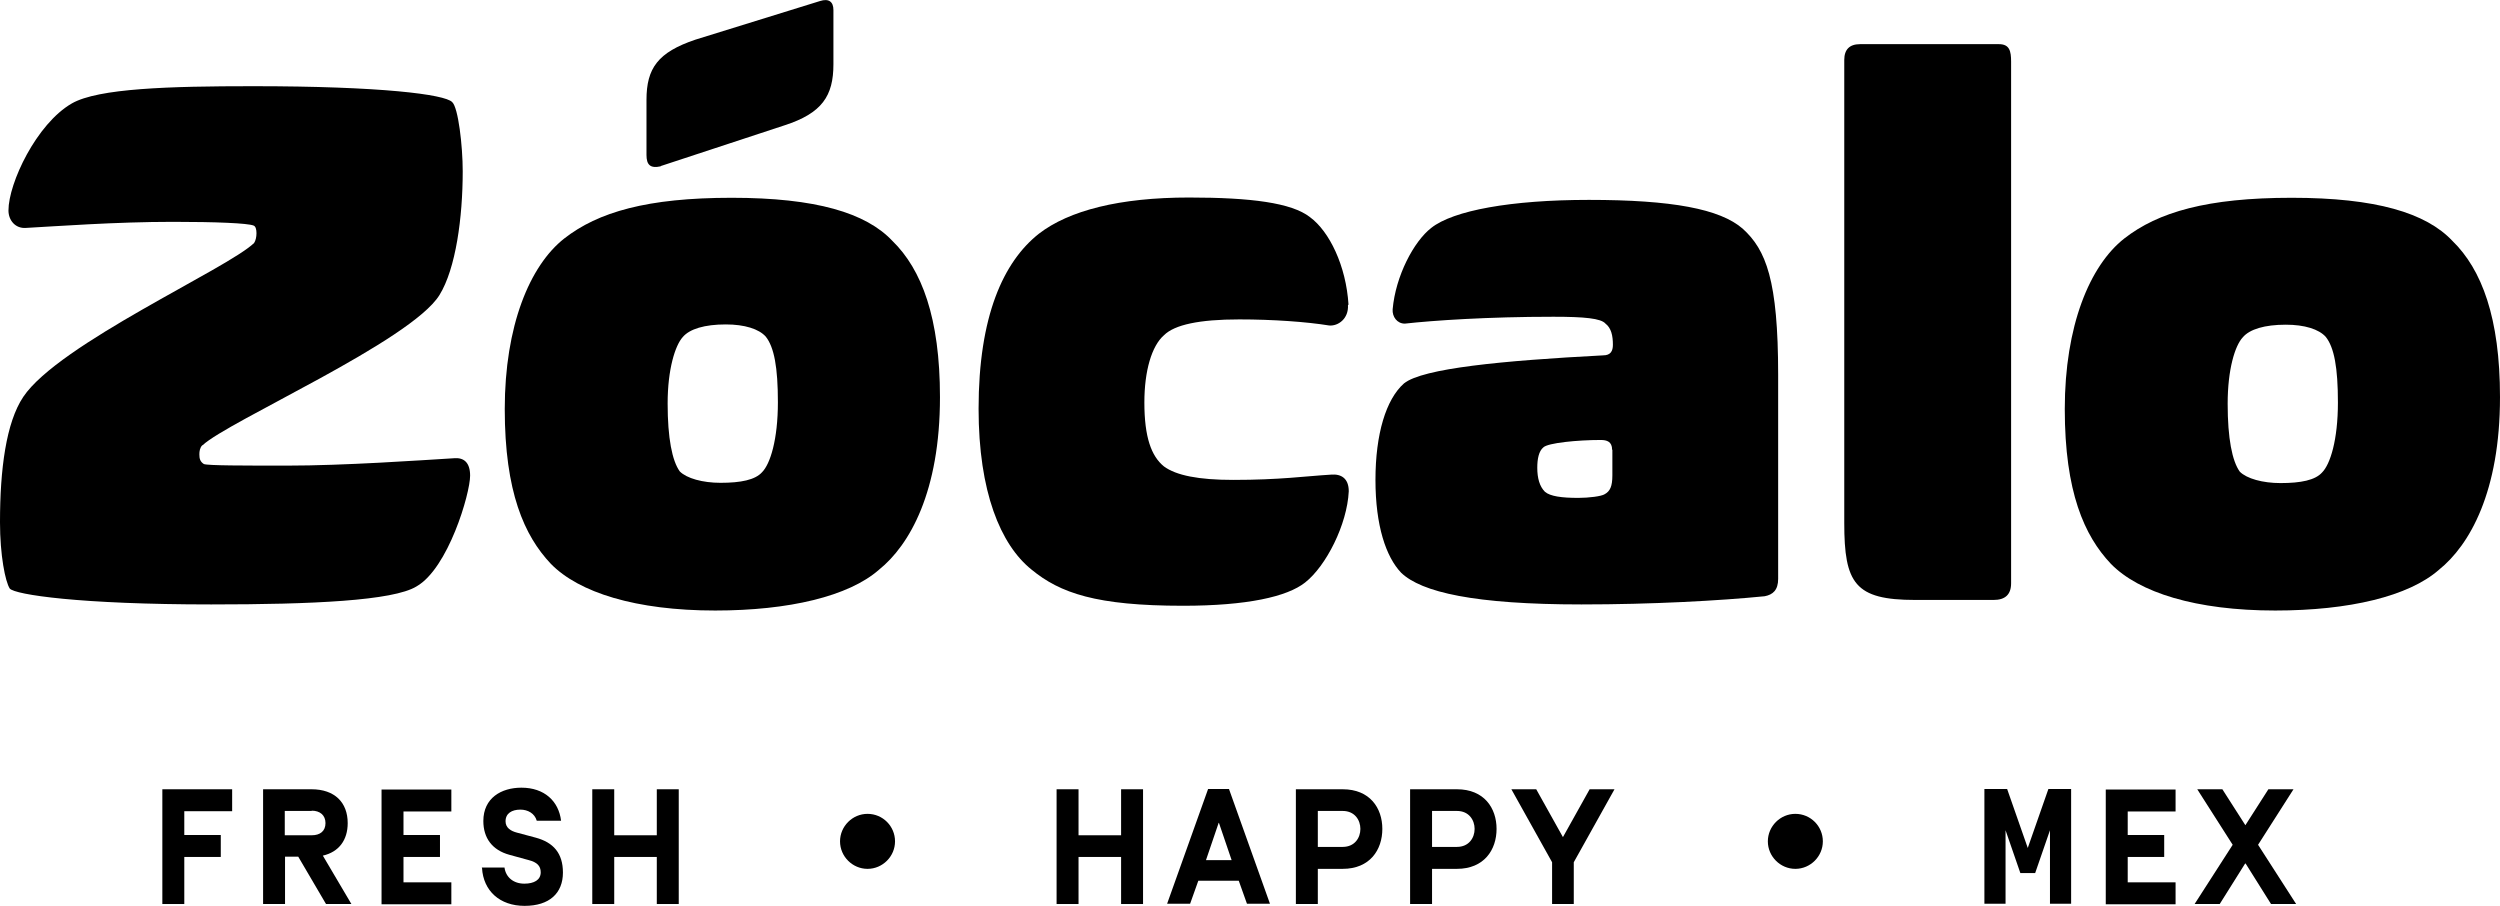
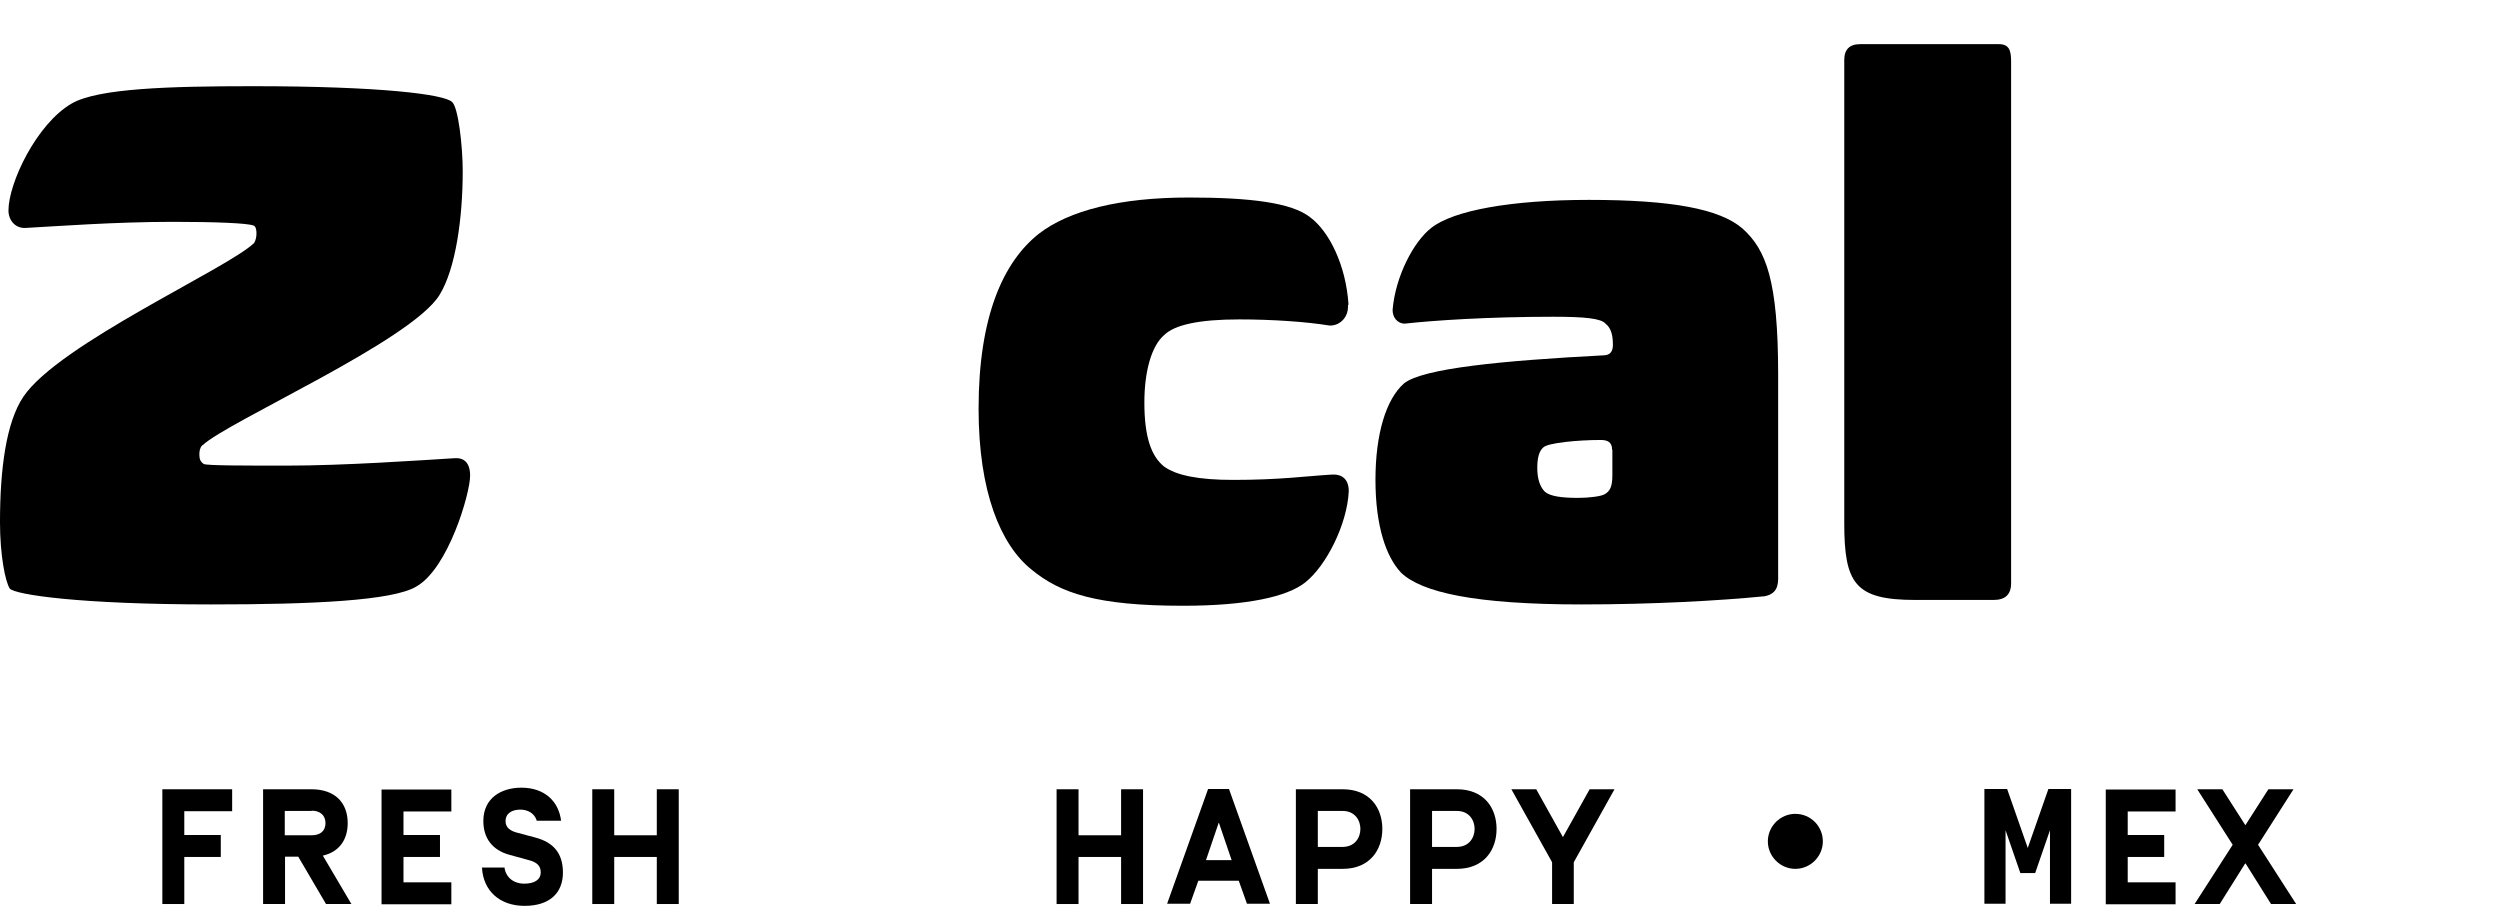
<svg xmlns="http://www.w3.org/2000/svg" id="Layer_1" viewBox="0 0 94.55 34.25">
  <defs>
    <style>.cls-1{fill:#000;stroke-width:0px;}</style>
  </defs>
  <g id="Layer_1-2">
    <path class="cls-1" d="M7.65,16.84c-.09.09-.11.23-.11.34,0,.17.03.28.17.37.14.06,1.54.06,3.14.06,2.17,0,5.02-.2,6.33-.28.37-.03.6.17.6.66,0,.68-.83,3.51-2.03,4.19-.88.54-3.94.68-7.76.68-4.99,0-7.42-.37-7.62-.6-.17-.26-.37-1.26-.37-2.51,0-2,.23-3.77.88-4.74,1.34-2,7.73-4.85,8.73-5.82.06-.09.09-.23.09-.37s-.03-.26-.11-.29c-.23-.09-1.43-.14-3.05-.14-2.17,0-4.45.17-5.56.23-.4.03-.66-.29-.66-.66,0-1.03,1.06-3.28,2.4-4.05,1-.57,3.68-.65,6.85-.65,4.85,0,7.25.31,7.53.6.23.2.4,1.65.4,2.62,0,1.74-.26,3.68-.88,4.68-1.08,1.74-7.99,4.77-8.96,5.68h0Z" />
-     <path class="cls-1" d="M33.24,21.55c-1.14,1-3.4,1.54-6.19,1.54-3,0-5.16-.68-6.22-1.77-1-1.06-1.74-2.71-1.74-5.85s.94-5.42,2.25-6.45c1.28-1,3.14-1.54,6.33-1.54s5.08.57,6.08,1.63c1.11,1.08,1.8,2.91,1.8,5.91,0,3.57-1.14,5.59-2.31,6.53h0ZM24.99,6.29c-.4.09-.54-.06-.54-.43v-2.08c0-1.2.43-1.8,1.85-2.28L31.01.04c.34-.11.51.03.51.34v2.05c0,1.2-.43,1.85-1.85,2.31l-4.68,1.54h0ZM28.96,12.73c-.26-.29-.8-.46-1.51-.46-.8,0-1.37.17-1.63.48-.28.31-.57,1.2-.57,2.51s.17,2.17.46,2.57c.26.26.86.43,1.54.43.77,0,1.31-.11,1.57-.4.31-.31.6-1.23.6-2.65,0-1.31-.14-2.08-.46-2.48h0Z" />
    <path class="cls-1" d="M50.98,11.54c.03.51-.37.8-.71.77-.86-.14-2.14-.23-3.4-.23-1.51,0-2.45.2-2.85.6-.46.4-.74,1.34-.74,2.54,0,1.31.26,2.03.74,2.42.46.34,1.31.51,2.62.51,1.77,0,2.71-.14,3.71-.2.37-.03.66.14.66.63-.06,1.26-.86,2.83-1.65,3.45-.68.54-2.2.88-4.62.88-3.28,0-4.65-.48-5.73-1.37-1.17-.94-2-2.94-2-6.08,0-3.51.94-5.56,2.28-6.62,1.14-.88,3.05-1.37,5.68-1.37,2.34,0,3.88.2,4.57.74.74.54,1.37,1.85,1.46,3.31h0Z" />
    <path class="cls-1" d="M67.25,21.89c0,.43-.2.6-.51.66-1.71.17-4.28.31-6.93.31-4.05,0-6.05-.46-6.82-1.2-.57-.6-.97-1.77-.97-3.51s.4-3.05,1.08-3.65c.71-.57,3.71-.86,7.53-1.06.29,0,.37-.17.37-.4,0-.34-.06-.63-.28-.8-.17-.2-.8-.26-1.97-.26-2.48,0-4.54.14-5.62.26-.29,0-.48-.26-.46-.54.11-1.26.8-2.57,1.46-3.08.83-.66,3.02-1.06,5.96-1.06,3.14,0,4.96.34,5.82,1.09.88.8,1.34,1.94,1.34,5.53v7.7h0ZM60.97,17.01c0-.31-.2-.37-.43-.37-.88,0-2,.11-2.17.28-.17.14-.23.43-.23.77,0,.4.09.71.29.91.2.17.63.23,1.26.23.4,0,.88-.06,1-.14.2-.11.29-.29.29-.71v-.97h0Z" />
    <path class="cls-1" d="M76.06,22.06c0,.43-.23.63-.66.63h-2.97c-2.28,0-2.68-.63-2.68-2.91V2.27c0-.4.2-.6.6-.6h5.25c.4,0,.46.26.46.66v19.74h0Z" />
-     <path class="cls-1" d="M92.24,21.55c-1.14,1-3.39,1.54-6.19,1.54-3,0-5.16-.68-6.22-1.77-1-1.06-1.74-2.71-1.74-5.85s.94-5.42,2.25-6.45c1.28-1,3.14-1.54,6.33-1.54s5.08.57,6.08,1.63c1.11,1.08,1.8,2.91,1.8,5.91,0,3.57-1.14,5.59-2.31,6.53h0ZM87.96,12.74c-.26-.29-.8-.46-1.51-.46-.8,0-1.37.17-1.63.48-.29.31-.57,1.2-.57,2.51s.17,2.17.46,2.57c.26.26.86.43,1.54.43.77,0,1.31-.11,1.57-.4.31-.31.6-1.23.6-2.65,0-1.31-.14-2.08-.46-2.48h0Z" />
    <path class="cls-1" d="M6.97,31.58h1.38v.83h-1.38v1.78h-.83v-4.34h2.64v.83h-1.81v.91h0Z" />
    <path class="cls-1" d="M10.78,32.4v1.79h-.83v-4.34h1.83c.88,0,1.37.5,1.37,1.28,0,.64-.33,1.09-.94,1.23l1.08,1.83h-.96l-1.05-1.79h-.51ZM11.79,30.67h-1.02v.92h1.02c.32,0,.52-.16.52-.46s-.21-.47-.52-.47Z" />
    <path class="cls-1" d="M15.26,31.58h1.38v.83h-1.38v.96h1.81v.83h-2.64v-4.34h2.64v.83h-1.81v.91h0Z" />
    <path class="cls-1" d="M18.22,32.81h.86c.05.37.34.61.75.61.37,0,.62-.14.62-.43,0-.24-.14-.38-.45-.46l-.73-.2c-.66-.18-.99-.64-.99-1.28,0-.87.68-1.26,1.44-1.26.87,0,1.41.51,1.5,1.25h-.92c-.08-.28-.34-.42-.62-.42-.32,0-.56.14-.56.44,0,.25.2.37.43.43l.71.19c.67.18,1.03.59,1.03,1.32,0,.78-.51,1.26-1.45,1.26s-1.56-.57-1.61-1.43h0Z" />
    <path class="cls-1" d="M24.84,29.85h.83v4.34h-.83v-1.78h-1.61v1.78h-.83v-4.34h.83v1.74h1.61v-1.74h0Z" />
-     <path class="cls-1" d="M32.81,30.78c.58,0,1.04.47,1.04,1.04s-.47,1.04-1.04,1.04-1.04-.47-1.04-1.04.47-1.04,1.04-1.04Z" />
    <path class="cls-1" d="M42.4,29.85h.83v4.34h-.83v-1.78h-1.61v1.78h-.83v-4.34h.83v1.74h1.61v-1.74h0Z" />
    <path class="cls-1" d="M45.32,33.31l-.31.87h-.87l1.55-4.34h.79l1.55,4.34h-.87l-.31-.87h-1.54,0ZM46.09,31.12l-.48,1.41h.97l-.48-1.41Z" />
    <path class="cls-1" d="M49.84,34.19h-.83v-4.34h1.77c1.03,0,1.5.71,1.5,1.5s-.47,1.51-1.5,1.51h-.94v1.33h0ZM50.78,32.03c.46,0,.67-.35.67-.68s-.21-.68-.67-.68h-.94v1.36h.94Z" />
    <path class="cls-1" d="M54.16,34.19h-.83v-4.34h1.77c1.03,0,1.5.71,1.5,1.5s-.47,1.51-1.5,1.51h-.94v1.33h0ZM55.1,32.03c.46,0,.67-.35.67-.68s-.21-.68-.67-.68h-.94v1.36h.94Z" />
    <path class="cls-1" d="M59.53,34.19h-.83v-1.58l-1.54-2.76h.94l1.01,1.81,1.01-1.81h.94l-1.54,2.76v1.58h0Z" />
    <path class="cls-1" d="M67.9,30.78c.58,0,1.04.47,1.04,1.04s-.47,1.04-1.04,1.04-1.04-.47-1.04-1.04.47-1.04,1.04-1.04Z" />
    <path class="cls-1" d="M76.41,33.02l-.56-1.62v2.78h-.8v-4.34h.86l.78,2.23.78-2.23h.86v4.34h-.8v-2.78l-.56,1.62h-.55,0Z" />
    <path class="cls-1" d="M80.47,31.58h1.38v.83h-1.38v.96h1.81v.83h-2.64v-4.34h2.64v.83h-1.81v.91h0Z" />
    <path class="cls-1" d="M84.91,32.66l-.96,1.53h-.95l1.44-2.24-1.34-2.1h.95l.87,1.36.87-1.36h.95l-1.34,2.1,1.44,2.24h-.95l-.96-1.53Z" />
  </g>
</svg>